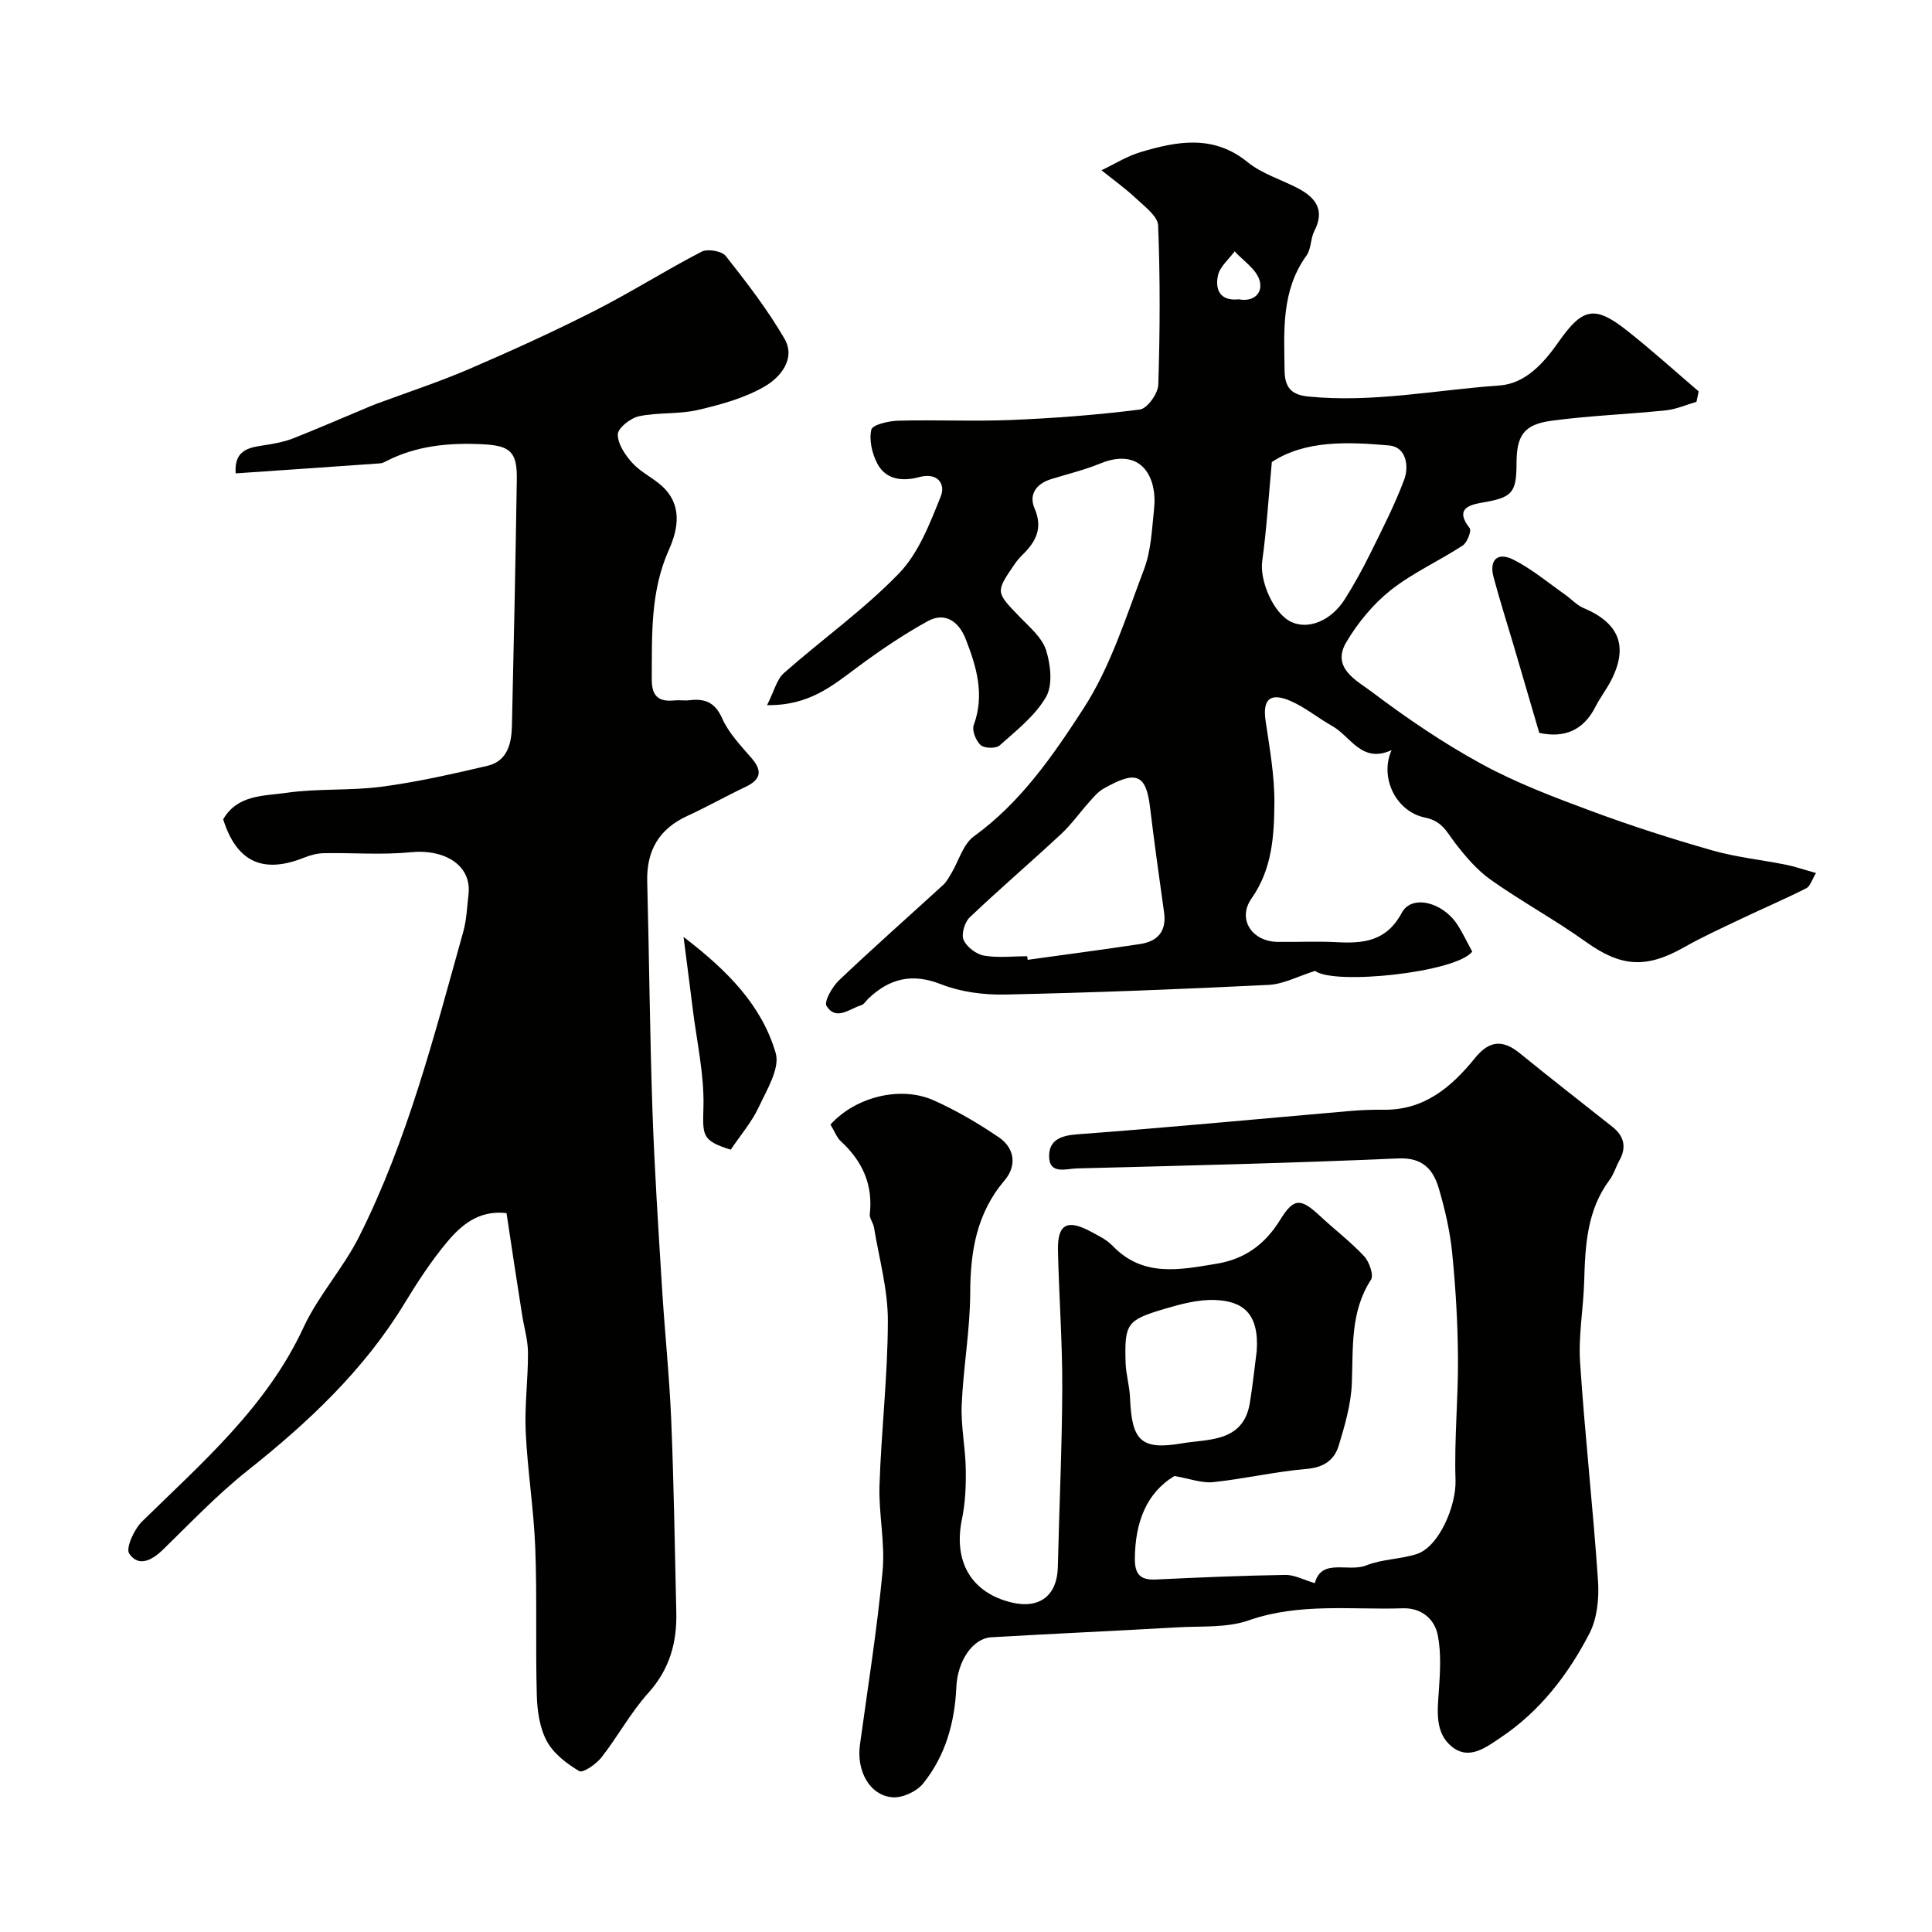
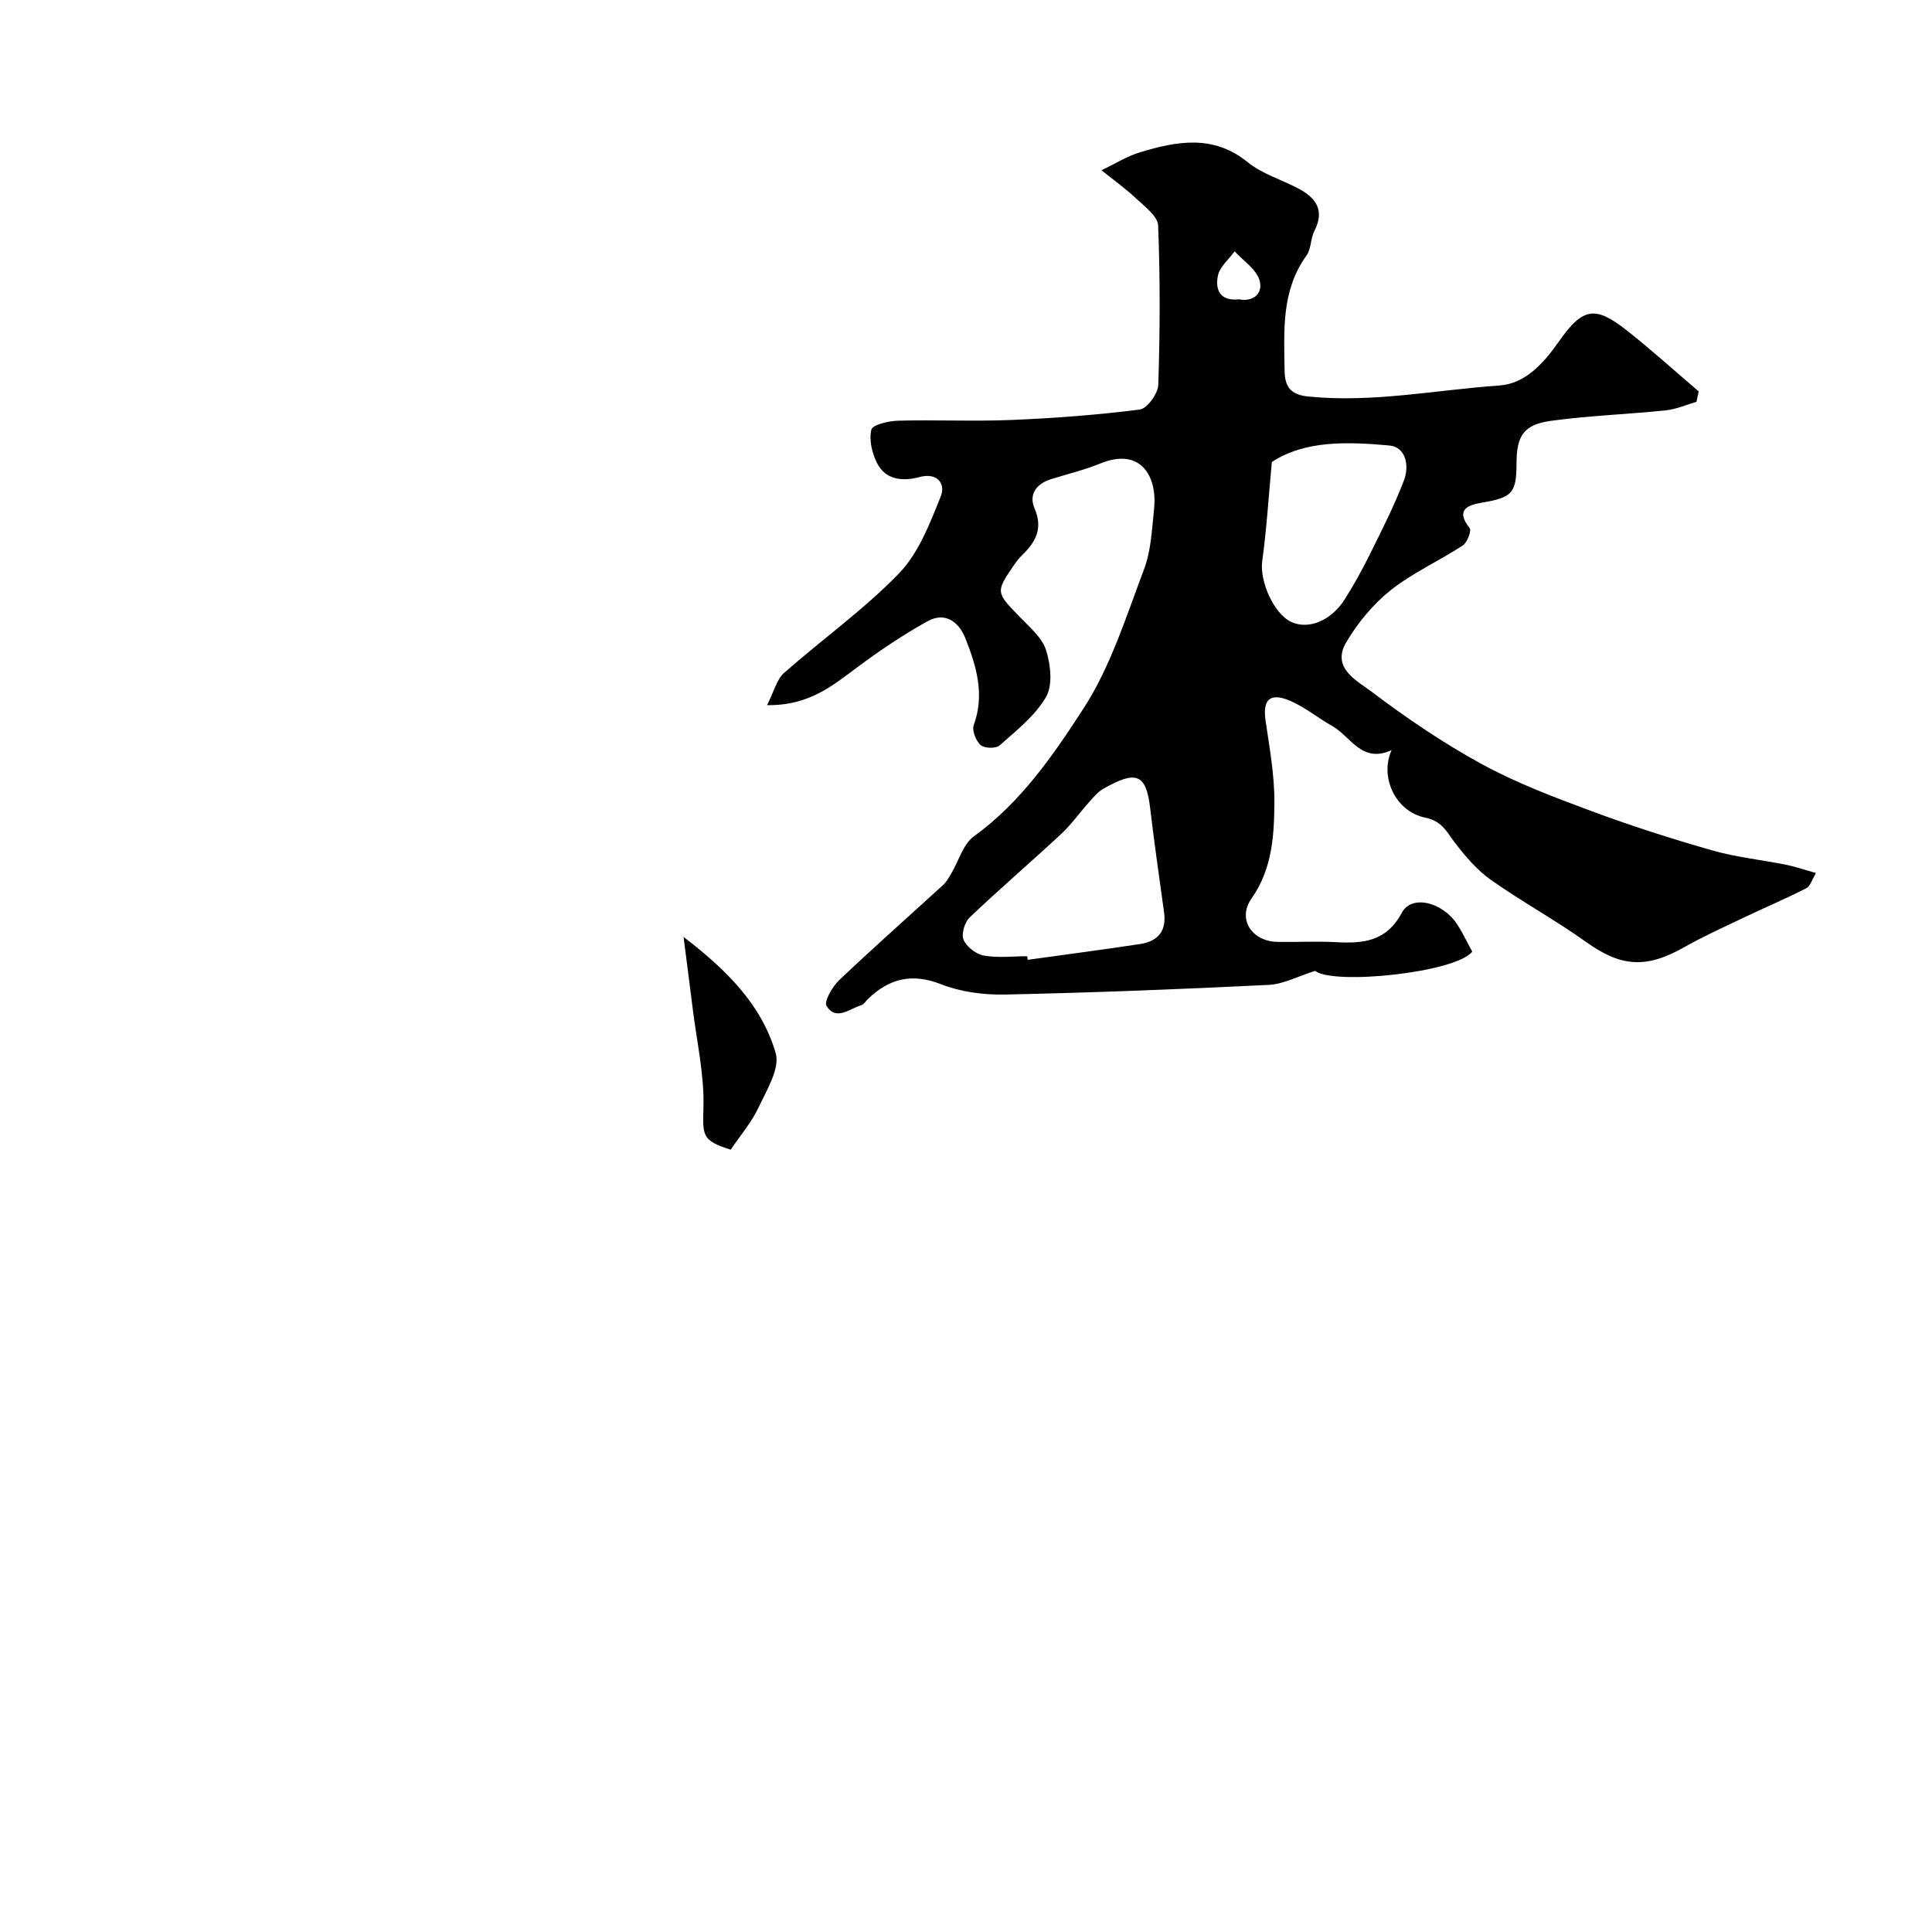
<svg xmlns="http://www.w3.org/2000/svg" enable-background="new 0 0 400 400" viewBox="0 0 400 400">
  <g fill="#010100">
-     <path d="m104.87 251.16c-5.82-.66-9.45 2.53-12.46 6.17-3.21 3.88-6 8.14-8.62 12.46-8.43 13.89-20 24.72-32.6 34.73-6.21 4.93-11.72 10.74-17.42 16.29-2.29 2.23-5.05 3.71-7.01.86-.78-1.13 1.01-5.05 2.65-6.66 12.52-12.27 25.81-23.74 33.44-40.2 3.06-6.59 8.19-12.21 11.47-18.72 10.08-20.03 15.58-41.7 21.59-63.17.7-2.5.79-5.17 1.09-7.77.68-5.9-4.77-9.43-12.06-8.7-5.9.59-11.9.08-17.85.19-1.36.02-2.78.39-4.06.9-8.6 3.46-14.06.91-16.82-7.91 2.95-5.13 8.42-4.81 13.05-5.48 6.51-.94 13.23-.41 19.76-1.27 7.36-.97 14.64-2.63 21.88-4.32 4.17-.97 5-4.63 5.09-8.28.4-16.99.74-33.98 1.01-50.97.09-5.8-1.33-7.06-7.22-7.34-6.83-.32-13.47.29-19.68 3.44-.43.22-.9.49-1.36.52-9.95.71-19.91 1.39-29.95 2.08-.38-5.44 3.53-5.41 7.01-6 1.68-.29 3.38-.65 4.95-1.27 4.66-1.85 9.27-3.84 13.89-5.77 1.05-.44 2.09-.91 3.16-1.31 6.38-2.38 12.87-4.49 19.12-7.17 8.8-3.78 17.53-7.75 26.06-12.08 7.56-3.83 14.74-8.4 22.27-12.3 1.24-.64 4.18-.15 5 .88 4.34 5.49 8.65 11.09 12.16 17.12 2.41 4.13-.84 7.98-3.96 9.82-4.19 2.47-9.16 3.83-13.97 4.95-3.95.92-8.21.46-12.19 1.3-1.74.37-4.36 2.43-4.38 3.75-.03 2 1.55 4.32 3.04 5.95 1.73 1.9 4.25 3.04 6.16 4.8 4.21 3.91 3.31 8.82 1.37 13.17-3.86 8.63-3.48 17.63-3.54 26.69-.03 3.62 1.4 4.82 4.75 4.47.99-.1 2.01.09 3-.03 3.23-.4 5.34.39 6.85 3.79 1.35 3.05 3.87 5.64 6.1 8.24 2.41 2.81 1.69 4.51-1.41 5.97-4 1.89-7.85 4.08-11.87 5.92-5.91 2.7-8.53 7.19-8.36 13.63.41 15.76.54 31.54 1.08 47.3.42 12.21 1.22 24.41 1.97 36.6.56 9.21 1.54 18.39 1.92 27.61.55 13.25.74 26.51 1.05 39.77.15 6.27-1.38 11.79-5.79 16.69-3.66 4.06-6.31 9.02-9.7 13.35-1.1 1.4-3.85 3.29-4.6 2.84-2.6-1.53-5.33-3.63-6.72-6.21-1.48-2.74-1.98-6.26-2.07-9.46-.29-10.19.07-20.39-.32-30.57-.31-8.03-1.61-16.01-1.98-24.04-.25-5.45.51-10.94.47-16.41-.02-2.67-.85-5.33-1.25-8-1.1-6.9-2.13-13.82-3.19-20.84z" />
    <path d="m158.81 145.99c1.49-2.94 2.01-5.33 3.49-6.64 7.88-6.96 16.54-13.11 23.81-20.62 4.08-4.22 6.42-10.37 8.68-16 .98-2.44-.57-5.01-4.49-3.95-3.33.9-6.9.63-8.69-2.85-1.06-2.06-1.71-4.84-1.21-6.97.24-1.03 3.58-1.81 5.54-1.86 7.83-.21 15.67.17 23.49-.15 8.87-.37 17.76-1.04 26.56-2.16 1.53-.2 3.76-3.3 3.82-5.12.36-10.99.4-22-.03-32.98-.08-1.92-2.76-3.91-4.52-5.56-2.25-2.12-4.79-3.93-7.21-5.88 2.69-1.28 5.28-2.92 8.1-3.76 7.6-2.27 15.08-3.67 22.17 2.09 2.98 2.42 6.96 3.59 10.44 5.42 3.65 1.92 5.59 4.5 3.37 8.81-.81 1.57-.64 3.72-1.63 5.09-5.25 7.27-4.65 15.54-4.54 23.79.04 3.41 1.27 5.04 4.87 5.4 13.34 1.35 26.44-1.36 39.62-2.28 5.33-.37 9.13-4.58 12.24-9.02 5-7.15 7.53-7.59 14.2-2.32 5.08 4.01 9.88 8.36 14.8 12.56-.15.72-.3 1.44-.45 2.16-2.12.61-4.2 1.55-6.36 1.77-7.9.82-15.86 1.09-23.72 2.16-5.71.78-7.17 3.08-7.18 8.84-.01 6.14-.92 7.06-7.17 8.11-3.07.52-5.48 1.52-2.53 5.28.42.54-.51 2.98-1.44 3.59-4.9 3.21-10.37 5.65-14.92 9.26-3.64 2.89-6.8 6.74-9.18 10.75-3.17 5.35 2.2 7.97 5.22 10.25 7.26 5.48 14.85 10.65 22.83 15 7.19 3.92 14.97 6.86 22.68 9.72 8.21 3.05 16.58 5.73 25.01 8.14 4.97 1.42 10.19 1.95 15.28 2.97 1.88.38 3.71 1.02 6.22 1.72-.81 1.33-1.17 2.74-2.02 3.16-4.44 2.25-9.03 4.2-13.52 6.35-3.96 1.89-7.97 3.71-11.78 5.87-7.93 4.49-13.1 4.03-20.33-1.14-6.36-4.55-13.28-8.31-19.67-12.83-2.86-2.02-5.26-4.85-7.42-7.66-1.74-2.26-2.61-4.49-6.21-5.23-6.11-1.27-9.43-8.38-6.92-13.96-6.21 2.83-8.44-2.85-12.31-5.01-2.96-1.66-5.63-3.91-8.72-5.22-4.2-1.78-5.69-.21-5.05 4.17.83 5.66 1.87 11.38 1.82 17.07-.06 6.8-.47 13.63-4.73 19.69-3 4.26.04 8.92 5.41 9 4 .06 8.01-.16 11.99.05 5.67.31 10.49-.07 13.72-6.1 2.05-3.82 8.47-2.19 11.48 2.46 1.15 1.77 2.05 3.7 3.09 5.6-3.32 4.34-28.65 6.99-32.53 3.99-3.56 1.12-6.55 2.75-9.61 2.9-18.18.9-36.38 1.61-54.57 2-4.44.09-9.2-.53-13.29-2.14-6.01-2.36-10.67-1.17-15.05 3-.48.46-.88 1.18-1.45 1.35-2.43.72-5.2 3.31-7.18.16-.57-.92 1.19-4 2.59-5.33 7.06-6.71 14.37-13.16 21.56-19.74.7-.64 1.17-1.54 1.67-2.37 1.55-2.6 2.45-6.07 4.69-7.69 9.71-7.02 16.41-16.78 22.66-26.42 5.64-8.69 8.84-19.04 12.56-28.87 1.47-3.88 1.63-8.31 2.08-12.52.7-6.54-2.63-12.85-11.14-9.38-3.3 1.35-6.8 2.19-10.21 3.25-3.05.95-4.63 3.18-3.4 6.03 1.79 4.15.26 6.95-2.54 9.67-.59.57-1.12 1.22-1.59 1.9-3.98 5.81-3.92 5.76 1.08 10.93 2.05 2.12 4.61 4.27 5.44 6.88.95 3 1.41 7.21-.01 9.68-2.25 3.9-6.13 6.93-9.59 10.02-.77.69-3.16.64-3.94-.05-.98-.87-1.84-3.02-1.44-4.14 2.32-6.32.56-12.16-1.7-17.91-1.36-3.46-4.2-5.62-7.83-3.61-5.09 2.81-9.95 6.1-14.61 9.57-5.11 3.77-9.93 7.94-18.65 7.81zm53.86 51.99c.03.25.07.49.1.74 7.77-1.08 15.54-2.1 23.29-3.27 3.63-.55 5.49-2.65 4.95-6.53-1.01-7.26-2.04-14.52-2.91-21.8-.84-7.02-3.02-7.59-9.64-3.83-1.12.63-2.02 1.72-2.9 2.7-1.97 2.19-3.69 4.65-5.83 6.65-6.26 5.83-12.77 11.4-18.97 17.3-1.04.99-1.77 3.47-1.26 4.65.64 1.47 2.61 2.97 4.23 3.26 2.89.5 5.95.13 8.94.13zm50.65-102.32c-.68 7.31-1.08 13.94-1.99 20.49-.57 4.08 2.32 10.89 6.02 12.62 3.53 1.65 8.25-.24 11.07-4.7 1.9-3.01 3.63-6.14 5.21-9.33 2.5-5.06 5.08-10.1 7.07-15.36 1.09-2.88.42-6.84-3.08-7.15-8.64-.77-17.45-1.09-24.3 3.43zm-6.81-33.69c3.02.59 5.07-1.28 4.25-3.97-.7-2.3-3.35-4-5.14-5.96-1.21 1.66-3.07 3.18-3.46 5.01-.59 2.77.31 5.36 4.35 4.92z" />
-     <path d="m171.94 232.83c5.16-5.73 14.51-8.1 21.41-5 4.7 2.11 9.24 4.76 13.49 7.67 3.26 2.23 3.71 5.87 1.15 8.88-5.81 6.83-7.09 14.71-7.12 23.35-.03 7.7-1.43 15.39-1.76 23.1-.19 4.41.77 8.86.84 13.29.06 3.45-.08 7-.78 10.36-1.85 8.86 1.94 15.37 10.45 17.34 5.66 1.3 9.25-1.55 9.39-7.31.29-12.43.88-24.86.92-37.29.03-9.43-.68-18.86-.89-28.3-.12-5.47 1.88-6.57 6.78-3.94 1.57.85 3.29 1.66 4.5 2.92 6.3 6.6 13.89 5.01 21.53 3.75 5.88-.97 10.06-4.01 13.19-9.09 2.84-4.61 4.27-4.52 8.26-.8 3.01 2.81 6.33 5.33 9.13 8.33 1.07 1.15 2.03 3.91 1.41 4.87-4.34 6.72-3.65 14.12-3.96 21.52-.18 4.3-1.44 8.62-2.7 12.78-.9 2.99-3.06 4.56-6.62 4.86-6.49.55-12.89 2.06-19.37 2.74-2.39.25-4.92-.74-8.03-1.27-5.87 3.53-8.13 9.67-8.2 17.06-.03 3.23 1.06 4.53 4.35 4.37 8.93-.43 17.86-.81 26.8-.95 1.93-.03 3.87 1.05 6.11 1.71 1.37-5.28 6.94-2.2 10.64-3.68 3.27-1.31 7.06-1.26 10.45-2.35 4.63-1.49 8.22-10.02 8.04-15.31-.28-8.41.57-16.85.51-25.27-.05-7.25-.48-14.52-1.2-21.74-.45-4.5-1.48-9-2.76-13.35-1.16-3.92-3.28-6.46-8.4-6.24-22.18.97-44.39 1.5-66.59 2.07-2.16.05-5.75 1.39-5.7-2.63.04-3.24 2.41-4.18 5.81-4.43 18.85-1.4 37.67-3.2 56.5-4.83 2.31-.2 4.64-.29 6.96-.26 8.42.11 14.07-4.73 18.93-10.74 2.9-3.58 5.7-3.85 9.22-.98 6.35 5.17 12.82 10.19 19.23 15.28 2.42 1.92 2.94 4.23 1.4 6.98-.72 1.28-1.12 2.78-1.98 3.94-4.72 6.29-5.08 13.6-5.29 21.03-.16 5.61-1.22 11.24-.85 16.79.99 15.09 2.69 30.13 3.71 45.21.25 3.62-.16 7.8-1.78 10.93-4.4 8.5-10.22 16.08-18.34 21.52-3.09 2.07-6.57 4.8-10.15 1.9-3.54-2.88-2.97-7.37-2.68-11.6.26-3.82.51-7.78-.23-11.48-.67-3.39-3.42-5.68-7.22-5.56-10.66.35-21.38-1.18-31.92 2.5-4.52 1.58-9.77 1.16-14.69 1.44-12.86.74-25.73 1.31-38.6 2.06-3.88.23-6.99 4.92-7.24 10.31-.33 7.34-2.25 14.25-6.9 19.99-1.32 1.63-4.2 2.97-6.26 2.83-4.75-.33-7.55-5.41-6.8-10.87 1.64-11.98 3.56-23.93 4.69-35.95.55-5.85-.83-11.85-.64-17.76.37-11.38 1.72-22.75 1.73-34.12.01-6.43-1.81-12.86-2.87-19.28-.15-.95-.96-1.88-.87-2.75.69-6.09-1.51-10.93-5.91-15.02-.91-.79-1.37-2.12-2.23-3.53zm88.25 46.88c.53-7.84-2.92-10.34-8.65-10.56-3.48-.13-7.11.85-10.51 1.86-7.74 2.3-8.22 3.05-7.99 11.07.07 2.44.82 4.86.92 7.3.36 8.82 2.17 10.92 10.75 9.45 5.43-.93 12.71-.15 14.06-8.38.58-3.57.96-7.17 1.42-10.74z" />
-     <path d="m318.69 151.74c-1.85-6.33-3.52-12.06-5.21-17.78-1.42-4.83-2.96-9.63-4.26-14.49-.94-3.52.82-5.26 4.11-3.6 3.81 1.92 7.16 4.75 10.68 7.22 1.3.91 2.43 2.2 3.85 2.8 7.37 3.1 9.31 7.93 5.72 14.95-.96 1.88-2.29 3.58-3.25 5.47-2.53 5.02-6.56 6.52-11.64 5.43z" />
    <path d="m151.29 238.03c-6.05-1.89-5.8-2.94-5.65-8.83.18-6.76-1.39-13.57-2.22-20.35-.55-4.47-1.14-8.94-1.9-14.87 9.29 7.1 16.24 14.3 19.08 24.05.92 3.16-1.86 7.65-3.54 11.25-1.43 3.05-3.71 5.69-5.77 8.75z" />
  </g>
</svg>